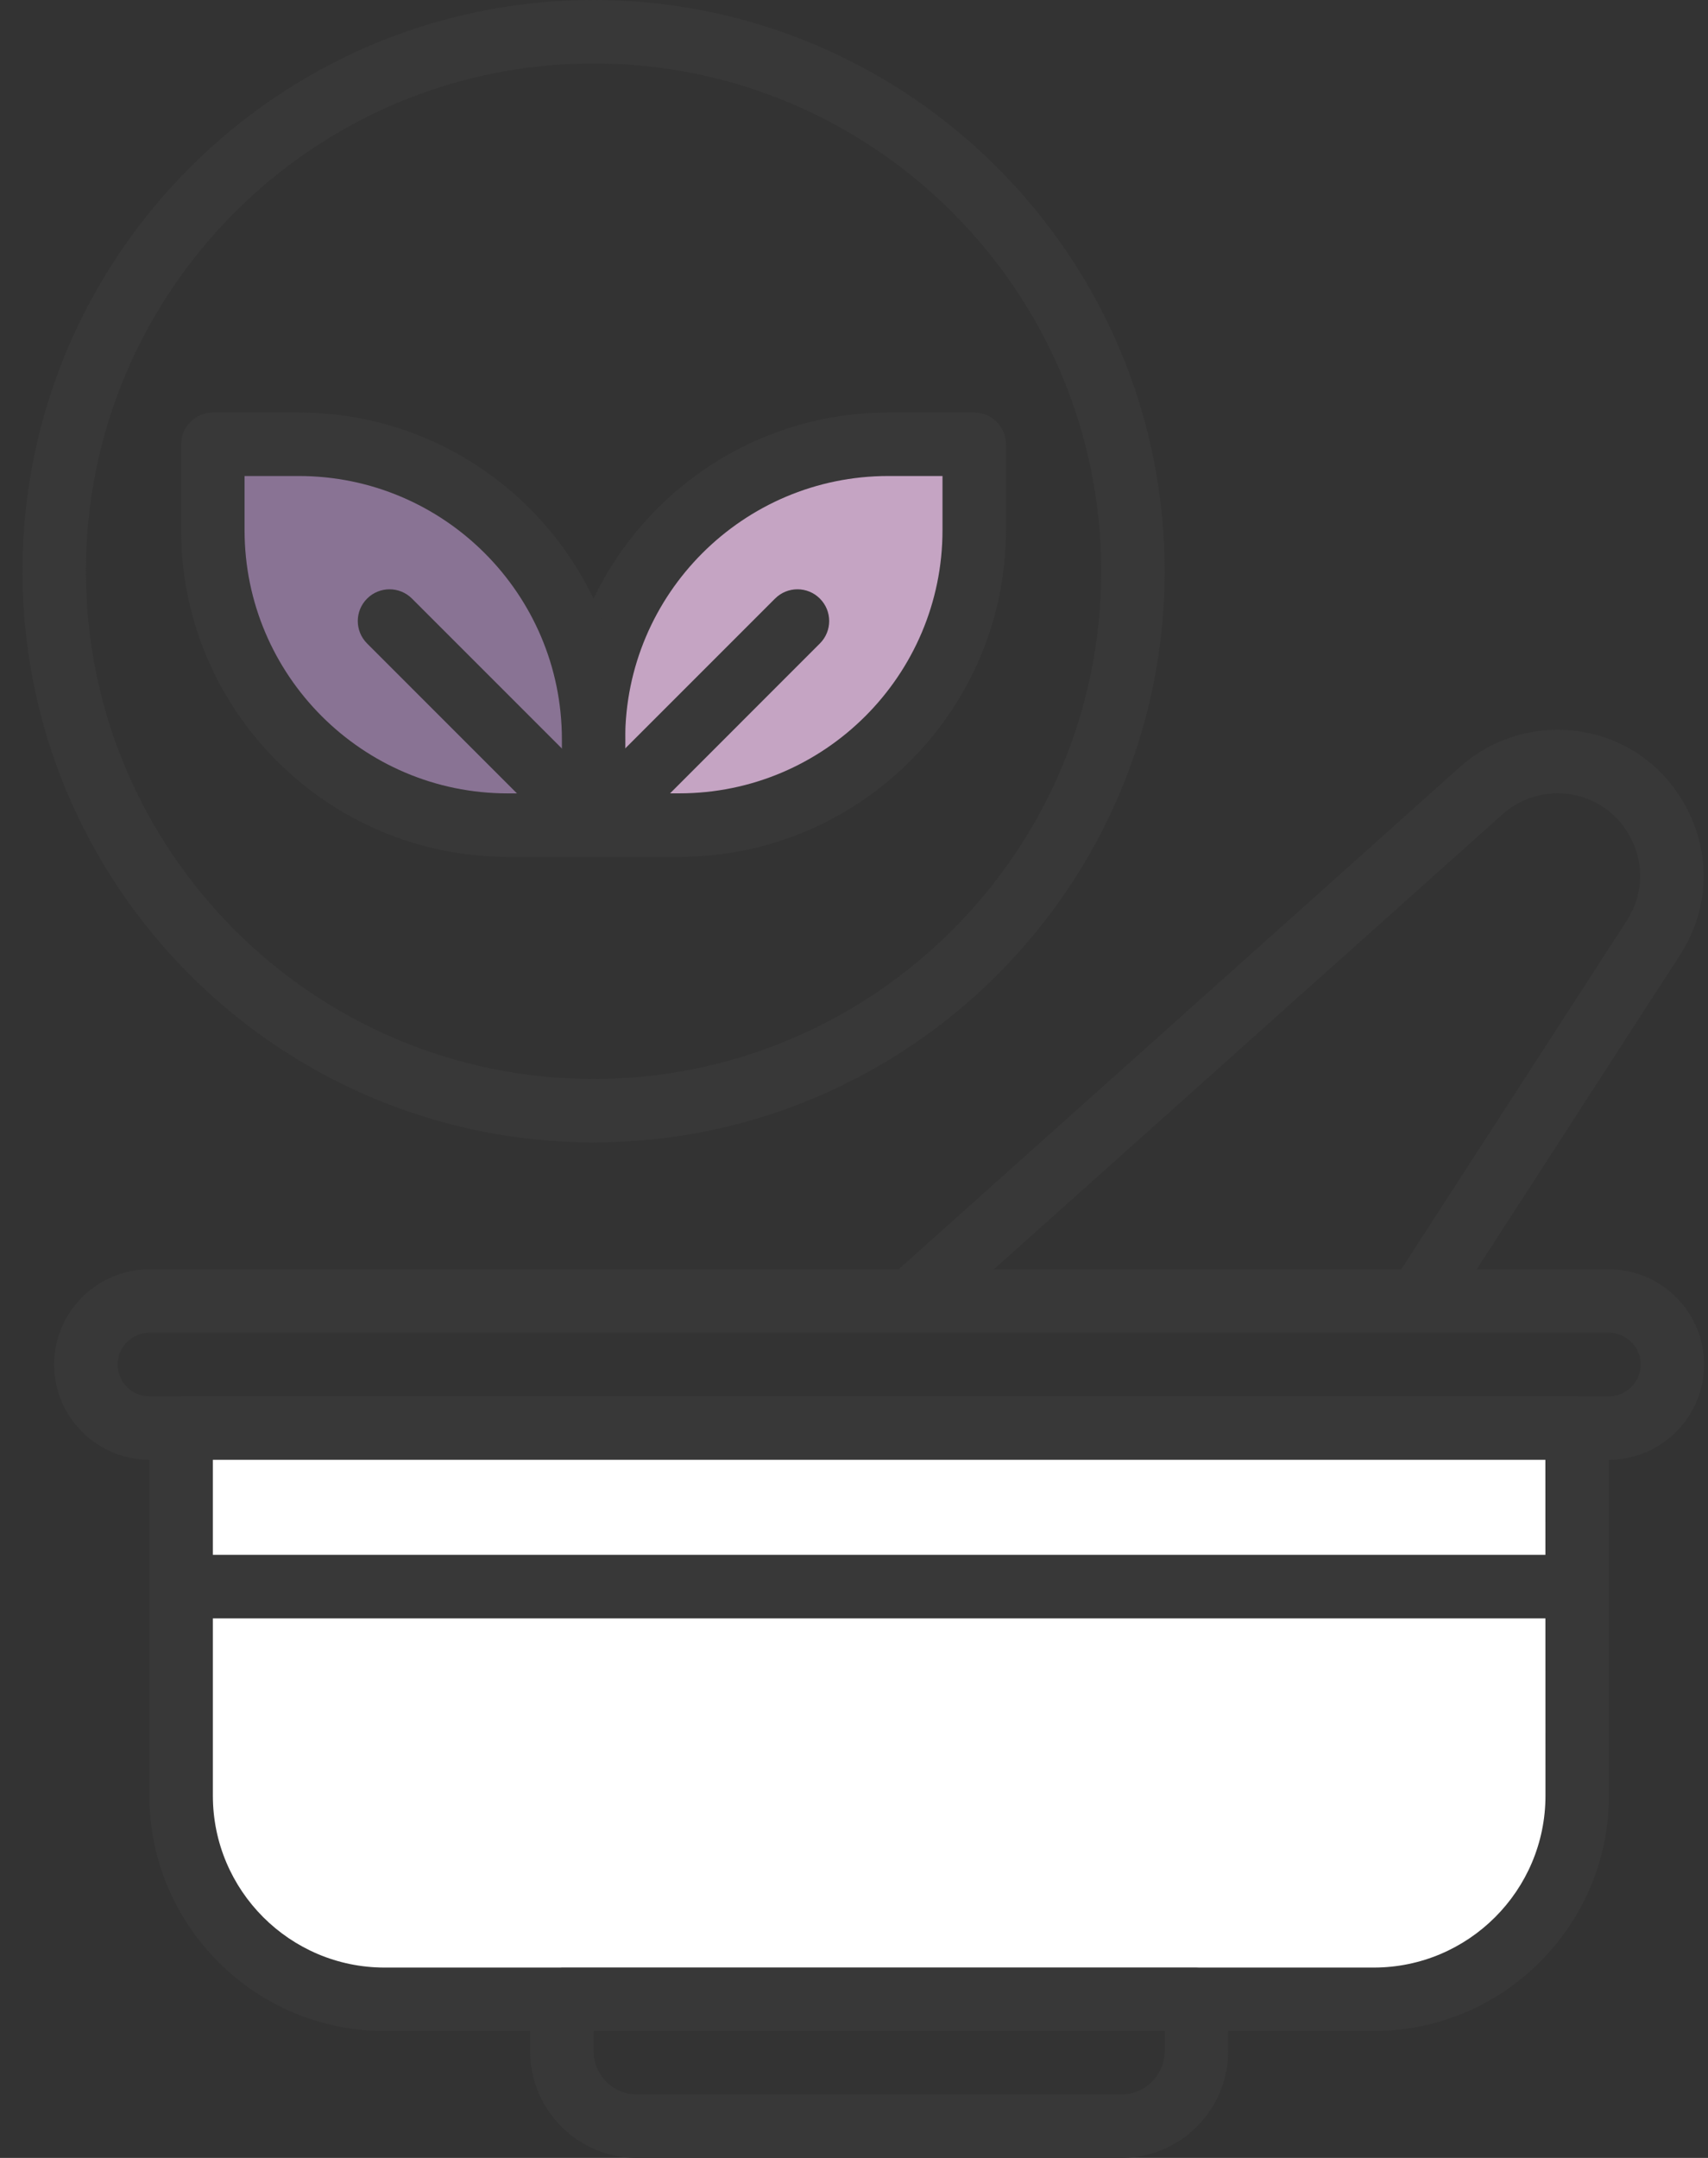
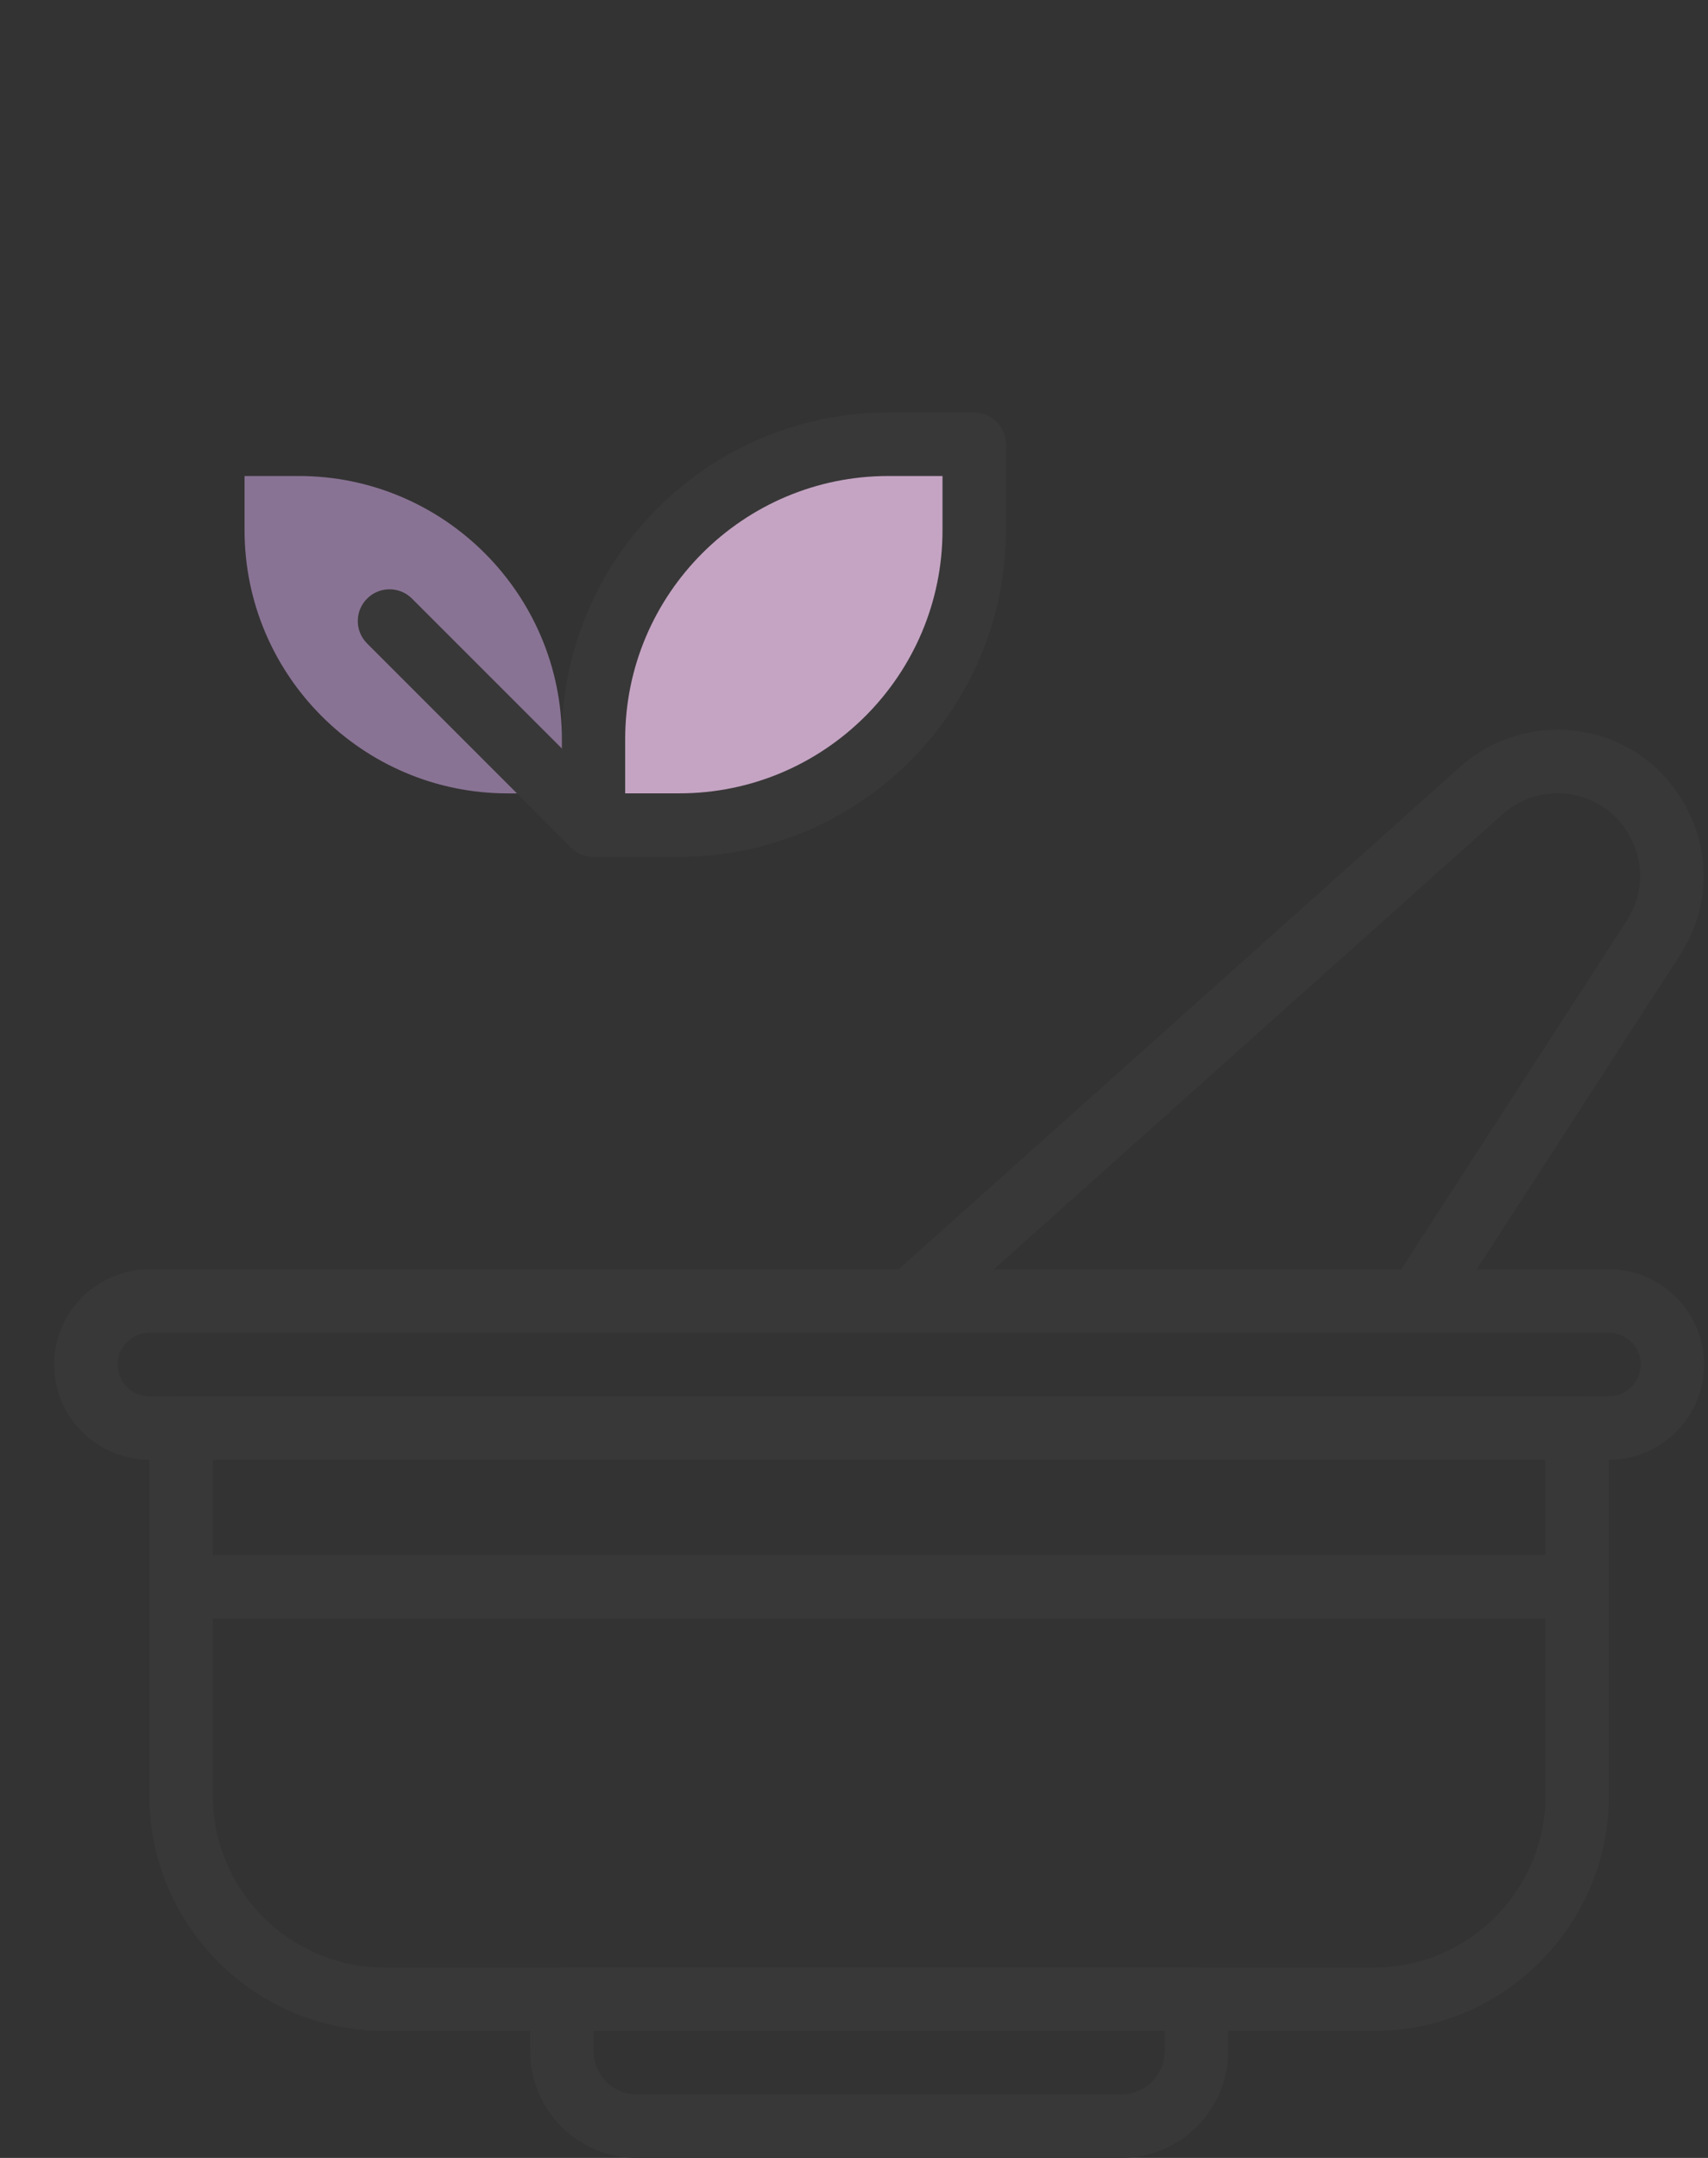
<svg xmlns="http://www.w3.org/2000/svg" fill="none" viewBox="0 0 38 48" height="48" width="38">
  <rect x="0" y="0" width="38" height="48" fill="#333333" stroke="none" />
  <g id="Group">
-     <path fill="#383838" d="M13.206 25.411C6.2 25.411 0.5 19.712 0.5 12.706C0.5 5.7 6.2 0 13.206 0C20.212 0 25.911 5.7 25.911 12.706C25.911 19.712 20.212 25.411 13.206 25.411ZM13.206 1.411C6.978 1.411 1.911 6.478 1.911 12.706C1.911 18.933 6.978 24 13.206 24C19.433 24 24.5 18.933 24.5 12.706C24.5 6.478 19.433 1.411 13.206 1.411Z" id="Vector" />
    <g id="Union">
      <path fill="#383838" d="M19.993 28.234L32.481 17.061C33.983 15.717 36.459 16.013 37.501 17.931C38.079 18.993 38.032 20.234 37.374 21.248L32.854 28.234H35.795C36.962 28.234 37.913 29.185 37.913 30.352C37.911 31.52 36.962 32.47 35.795 32.471V39.944C35.795 42.828 33.447 45.177 30.562 45.177H27.325V45.624C27.323 46.935 26.257 48.001 24.947 48.001H14.171C12.861 48.001 11.794 46.935 11.794 45.624V45.177H8.557C5.673 45.177 3.324 42.831 3.324 39.944V32.471C2.157 32.471 1.205 31.52 1.205 30.352C1.205 29.185 2.156 28.234 3.324 28.234H19.993ZM20.263 29.646H31.558C31.567 29.646 31.576 29.646 31.584 29.645H35.795C36.186 29.645 36.502 29.963 36.502 30.352C36.502 30.743 36.184 31.059 35.795 31.059H35.128C35.115 31.058 35.101 31.058 35.088 31.058H4.031C4.018 31.058 4.004 31.058 3.991 31.059H3.324C2.933 31.059 2.617 30.741 2.617 30.352C2.617 29.961 2.935 29.645 3.324 29.645H20.235C20.245 29.646 20.254 29.646 20.263 29.646ZM31.175 28.234H22.112L33.424 18.116C34.275 17.353 35.675 17.524 36.263 18.606C36.59 19.205 36.562 19.908 36.191 20.482L31.175 28.234ZM34.382 32.471L34.383 34.585H4.736V32.471H34.382ZM34.383 35.999H4.736V39.944C4.736 42.05 6.449 43.766 8.558 43.766H12.457C12.472 43.765 12.486 43.764 12.501 43.764H26.618C26.628 43.764 26.637 43.764 26.646 43.765C26.65 43.765 26.653 43.765 26.657 43.765C26.659 43.765 26.661 43.765 26.663 43.766H30.562C32.669 43.766 34.384 42.052 34.384 39.944L34.383 35.999ZM13.206 45.624V45.178H25.911V45.624C25.911 46.156 25.479 46.589 24.947 46.589H14.171C13.639 46.589 13.206 46.156 13.206 45.624Z" clip-rule="evenodd" fill-rule="evenodd" />
-       <path fill="white" d="M34.383 34.585L34.382 32.471H4.736V34.585H34.383Z" />
-       <path fill="white" d="M4.736 35.999H34.383L34.384 39.944C34.384 42.052 32.669 43.766 30.562 43.766H26.663L26.657 43.765L26.646 43.765C26.637 43.764 26.628 43.764 26.618 43.764H12.501C12.486 43.764 12.472 43.765 12.457 43.766H8.558C6.449 43.766 4.736 42.05 4.736 39.944V35.999Z" />
    </g>
    <g id="Vector_2">
      <path fill="#383838" d="M15.114 19.059H13.204C12.815 19.059 12.498 18.743 12.498 18.352V16.442C12.498 12.436 15.758 9.176 19.764 9.176H21.674C22.063 9.176 22.38 9.492 22.38 9.883V11.793C22.38 15.799 19.12 19.059 15.114 19.059ZM13.909 17.647H15.114C18.342 17.647 20.969 15.021 20.969 11.793V10.588H19.764C16.536 10.588 13.909 13.214 13.909 16.442V17.647Z" />
      <path fill="#C5A4C3" d="M13.909 17.647H15.114C18.342 17.647 20.969 15.021 20.969 11.793V10.588H19.764C16.536 10.588 13.909 13.214 13.909 16.442V17.647Z" />
    </g>
-     <path fill="#383838" d="M12.705 18.852C12.429 18.576 12.429 18.129 12.705 17.853L17.243 13.315C17.519 13.039 17.966 13.039 18.241 13.315C18.517 13.591 18.517 14.037 18.241 14.313L13.703 18.852C13.427 19.128 12.981 19.128 12.705 18.852Z" id="Vector_3" />
    <g id="Vector_4">
-       <path fill="#383838" d="M13.206 19.059H11.296C7.29 19.059 4.03 15.799 4.03 11.793V9.883C4.03 9.494 4.345 9.176 4.736 9.176H6.646C10.652 9.176 13.912 12.436 13.912 16.442L13.91 18.354C13.91 18.743 13.595 19.059 13.206 19.059ZM5.441 10.588V11.793C5.441 15.021 8.068 17.648 11.296 17.648H12.501V16.443C12.501 13.214 9.875 10.588 6.646 10.588H5.441Z" />
      <path fill="#897394" d="M5.441 10.588V11.793C5.441 15.021 8.068 17.648 11.296 17.648H12.501V16.443C12.501 13.214 9.875 10.588 6.646 10.588H5.441Z" />
    </g>
    <path fill="#383838" d="M12.705 18.852L8.167 14.313C7.891 14.037 7.891 13.591 8.167 13.315C8.443 13.039 8.89 13.039 9.166 13.315L13.704 17.853C13.98 18.129 13.98 18.576 13.704 18.852C13.428 19.128 12.981 19.128 12.705 18.852Z" id="Vector_5" />
  </g>
</svg>